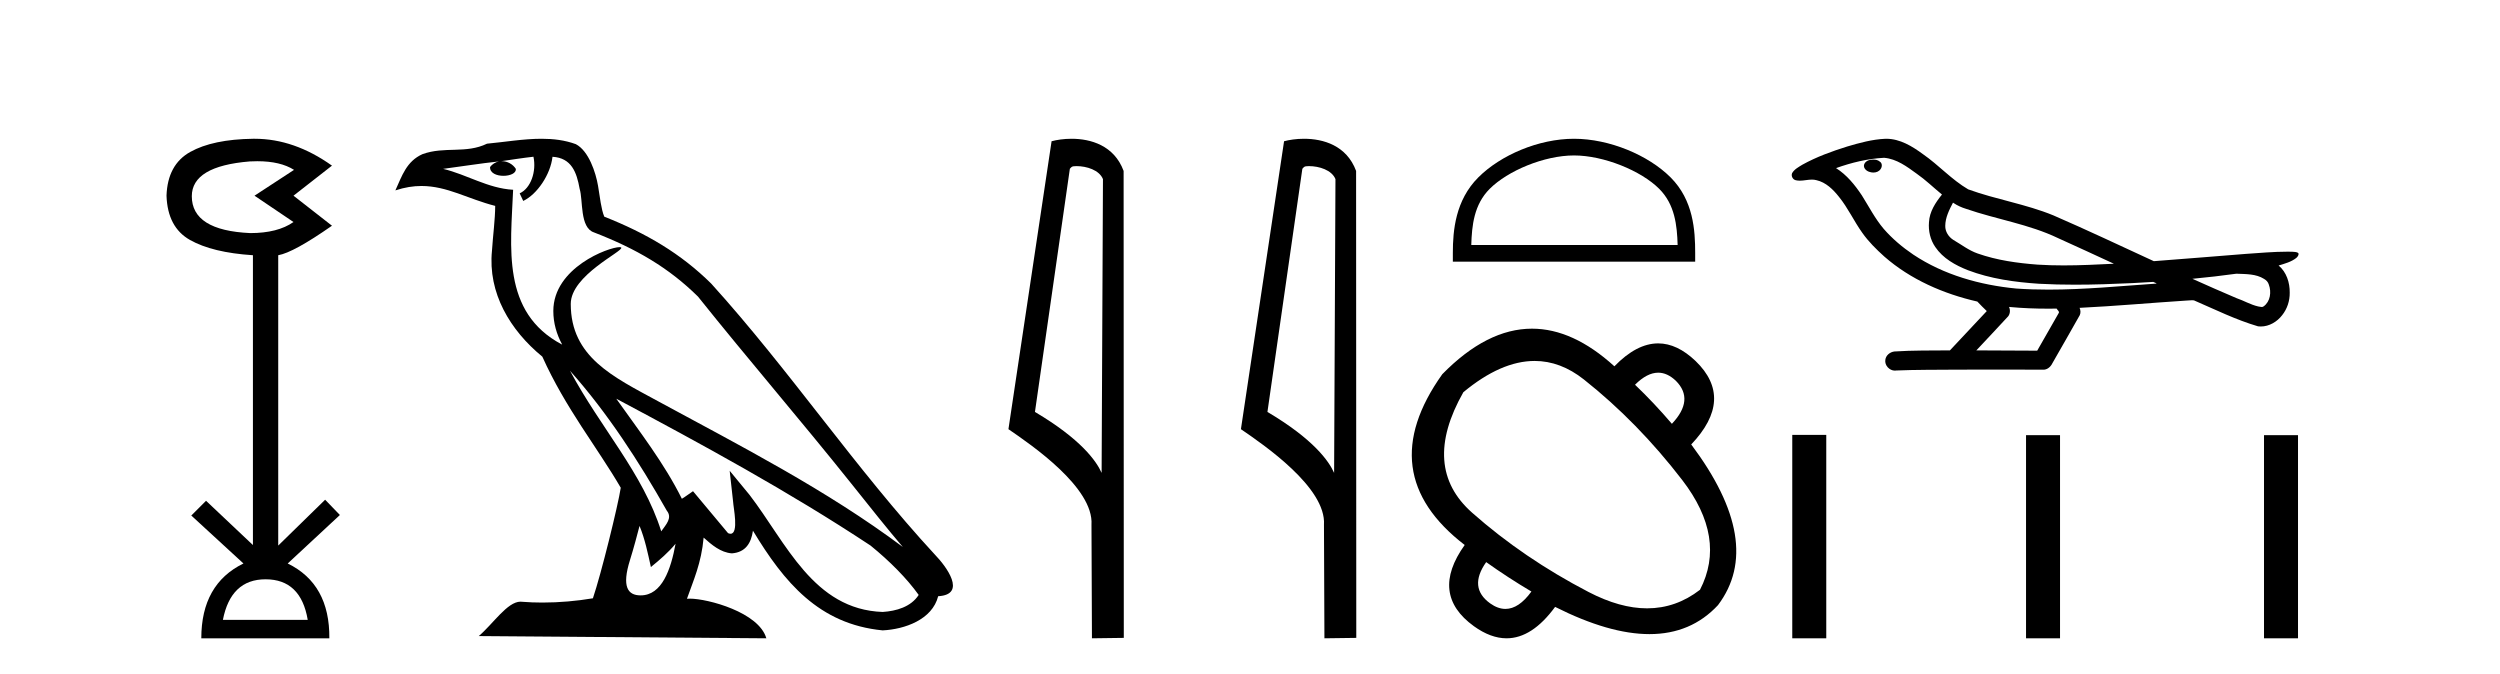
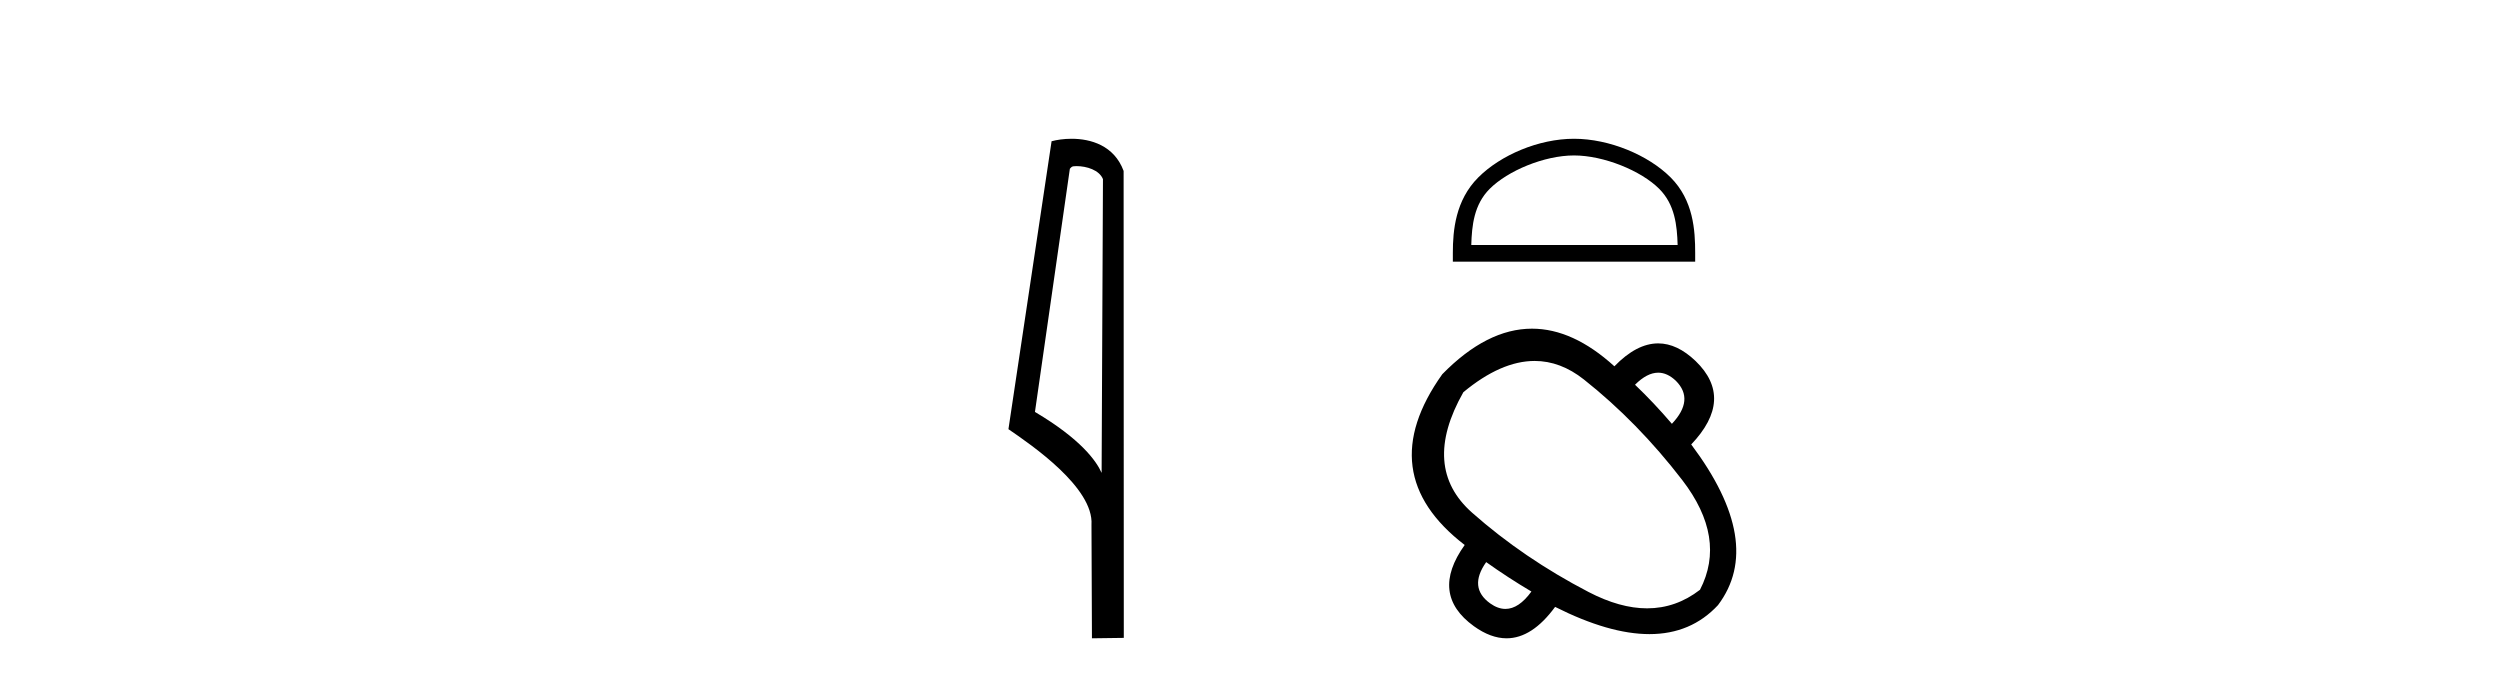
<svg xmlns="http://www.w3.org/2000/svg" width="152.0" height="41.0">
-   <path d="M 15.644 9.802 Q 17.047 9.802 17.877 10.328 L 15.474 11.898 L 17.845 13.499 Q 16.884 14.172 15.218 14.172 Q 11.662 14.012 11.662 11.93 Q 11.662 10.103 15.186 9.815 Q 15.422 9.802 15.644 9.802 ZM 16.147 35.221 Q 18.294 35.221 18.71 37.688 L 13.552 37.688 Q 14.033 35.221 16.147 35.221 ZM 15.487 8.437 Q 15.441 8.437 15.394 8.437 Q 12.944 8.469 11.566 9.238 Q 10.188 10.007 10.124 11.898 Q 10.188 13.82 11.55 14.589 Q 12.911 15.358 15.378 15.518 L 15.378 33.139 L 12.527 30.447 L 11.63 31.344 L 14.802 34.26 Q 12.239 35.509 12.239 38.809 L 20.024 38.809 Q 20.056 35.509 17.493 34.26 L 20.665 31.312 L 19.768 30.383 L 16.916 33.171 L 16.916 15.518 Q 17.845 15.358 20.184 13.724 L 17.845 11.898 L 20.184 10.071 Q 17.889 8.437 15.487 8.437 Z" style="fill:#000000;stroke:none" />
-   <path d="M 34.655 22.54 L 34.655 22.54 C 36.949 25.118 38.848 28.06 40.541 31.048 C 40.897 31.486 40.497 31.888 40.203 32.305 C 39.088 28.763 36.52 26.03 34.655 22.54 ZM 32.434 9.529 C 32.626 10.422 32.273 11.451 31.596 11.755 L 31.813 12.217 C 32.658 11.815 33.471 10.612 33.592 9.532 C 34.746 9.601 35.062 10.47 35.242 11.479 C 35.459 12.168 35.239 13.841 36.113 14.13 C 38.693 15.129 40.666 16.285 42.436 18.031 C 45.491 21.852 48.683 25.552 51.738 29.376 C 52.925 30.865 54.011 32.228 54.892 33.257 C 50.253 29.789 45.069 27.136 39.983 24.38 C 37.281 22.911 34.702 21.71 34.702 18.477 C 34.702 16.738 37.906 15.281 37.774 15.055 C 37.762 15.035 37.725 15.026 37.667 15.026 C 37.009 15.026 33.642 16.274 33.642 18.907 C 33.642 19.637 33.837 20.313 34.177 20.944 C 34.172 20.944 34.167 20.943 34.161 20.943 C 30.469 18.986 31.055 15.028 31.198 11.538 C 29.664 11.453 28.399 10.616 26.942 10.267 C 28.072 10.121 29.199 9.933 30.332 9.816 L 30.332 9.816 C 30.12 9.858 29.925 9.982 29.796 10.154 C 29.777 10.526 30.198 10.69 30.608 10.69 C 31.009 10.69 31.399 10.534 31.361 10.264 C 31.18 9.982 30.85 9.799 30.512 9.799 C 30.503 9.799 30.493 9.799 30.483 9.799 C 31.047 9.719 31.797 9.599 32.434 9.529 ZM 38.884 31.976 C 39.215 32.78 39.387 33.632 39.574 34.476 C 40.112 34.04 40.633 33.593 41.075 33.06 L 41.075 33.06 C 40.787 34.623 40.251 36.199 38.949 36.199 C 38.161 36.199 37.797 35.667 38.302 34.054 C 38.54 33.293 38.729 32.566 38.884 31.976 ZM 37.47 24.242 L 37.47 24.242 C 42.736 27.047 47.95 29.879 52.93 33.171 C 54.103 34.122 55.148 35.181 55.856 36.172 C 55.387 36.901 54.493 37.152 53.667 37.207 C 49.452 37.06 47.802 32.996 45.575 30.093 L 44.364 28.622 L 44.573 30.507 C 44.587 30.846 44.935 32.452 44.417 32.452 C 44.373 32.452 44.322 32.44 44.265 32.415 L 42.135 29.865 C 41.907 30.015 41.692 30.186 41.457 30.325 C 40.4 28.187 38.854 26.196 37.47 24.242 ZM 32.926 8.437 C 31.819 8.437 30.685 8.636 29.61 8.736 C 28.328 9.361 27.029 8.884 25.685 9.373 C 24.713 9.809 24.441 10.693 24.039 11.576 C 24.612 11.386 25.133 11.308 25.624 11.308 C 27.19 11.308 28.451 12.097 30.108 12.518 C 30.105 13.349 29.974 14.292 29.912 15.242 C 29.656 17.816 31.012 20.076 32.974 21.685 C 34.379 24.814 36.323 27.214 37.742 29.655 C 37.573 30.752 36.552 34.89 36.049 36.376 C 35.064 36.542 34.012 36.636 32.977 36.636 C 32.56 36.636 32.145 36.62 31.739 36.588 C 31.707 36.584 31.676 36.582 31.644 36.582 C 30.846 36.582 29.969 37.945 29.109 38.673 L 46.593 38.809 C 46.147 37.233 43.041 36.397 41.936 36.397 C 41.873 36.397 41.816 36.399 41.767 36.405 C 42.157 35.29 42.643 34.243 42.781 32.686 C 43.269 33.123 43.816 33.595 44.499 33.644 C 45.334 33.582 45.673 33.011 45.779 32.267 C 47.671 35.396 49.787 37.951 53.667 38.327 C 55.008 38.261 56.68 37.675 57.041 36.25 C 58.82 36.149 57.516 34.416 56.856 33.737 C 52.015 28.498 48.02 22.517 43.237 17.238 C 41.395 15.421 39.315 14.192 36.739 13.173 C 36.547 12.702 36.485 12.032 36.36 11.295 C 36.224 10.491 35.795 9.174 35.01 8.765 C 34.342 8.519 33.64 8.437 32.926 8.437 Z" style="fill:#000000;stroke:none" />
  <path d="M 65.448 10.1 C 66.073 10.1 66.837 10.34 67.06 10.89 L 66.978 28.751 L 66.978 28.751 C 66.661 28.034 65.72 26.699 62.925 25.046 L 65.047 10.263 C 65.147 10.157 65.144 10.1 65.448 10.1 ZM 66.978 28.751 L 66.978 28.751 C 66.978 28.751 66.978 28.751 66.978 28.751 L 66.978 28.751 L 66.978 28.751 ZM 65.151 8.437 C 64.673 8.437 64.241 8.505 63.936 8.588 L 61.313 26.094 C 62.7 27.044 66.514 29.648 66.362 31.91 L 66.39 38.809 L 68.327 38.783 L 68.316 10.393 C 67.74 8.837 66.309 8.437 65.151 8.437 Z" style="fill:#000000;stroke:none" />
-   <path d="M 79.583 10.1 C 80.208 10.1 80.973 10.34 81.196 10.89 L 81.114 28.751 L 81.114 28.751 C 80.797 28.034 79.856 26.699 77.06 25.046 L 79.183 10.263 C 79.282 10.157 79.279 10.1 79.583 10.1 ZM 81.114 28.751 L 81.114 28.751 C 81.114 28.751 81.114 28.751 81.114 28.751 L 81.114 28.751 L 81.114 28.751 ZM 79.286 8.437 C 78.808 8.437 78.377 8.505 78.071 8.588 L 75.448 26.094 C 76.836 27.044 80.649 29.648 80.497 31.91 L 80.525 38.809 L 82.462 38.783 L 82.451 10.393 C 81.875 8.837 80.444 8.437 79.286 8.437 Z" style="fill:#000000;stroke:none" />
  <path d="M 95.7 9.451 C 97.513 9.451 99.781 10.382 100.879 11.48 C 101.839 12.44 101.964 13.713 102 14.896 L 89.454 14.896 C 89.489 13.713 89.615 12.44 90.575 11.48 C 91.673 10.382 93.888 9.451 95.7 9.451 ZM 95.7 8.437 C 93.55 8.437 91.237 9.43 89.881 10.786 C 88.491 12.176 88.333 14.007 88.333 15.377 L 88.333 15.911 L 103.067 15.911 L 103.067 15.377 C 103.067 14.007 102.963 12.176 101.573 10.786 C 100.217 9.43 97.85 8.437 95.7 8.437 Z" style="fill:#000000;stroke:none" />
  <path d="M 100.819 22.659 Q 101.374 22.659 101.892 23.152 Q 103.039 24.3 101.651 25.768 Q 100.557 24.487 99.409 23.392 Q 100.143 22.659 100.819 22.659 ZM 93.306 21.946 Q 94.877 21.946 96.3 23.072 Q 99.569 25.661 102.279 29.185 Q 104.988 32.708 103.36 35.858 Q 101.9 36.987 100.143 36.987 Q 98.493 36.987 96.58 35.991 Q 92.629 33.936 89.506 31.173 Q 86.383 28.411 88.972 23.846 Q 91.265 21.946 93.306 21.946 ZM 90.36 34.176 Q 91.668 35.11 93.11 35.965 Q 92.342 37.022 91.531 37.022 Q 91.073 37.022 90.601 36.685 Q 89.266 35.724 90.36 34.176 ZM 93.145 19.983 Q 90.404 19.983 87.691 22.752 Q 83.394 28.784 89.053 33.135 Q 86.917 36.125 89.613 38.073 Q 90.635 38.809 91.599 38.809 Q 93.151 38.809 94.551 36.899 Q 97.836 38.554 100.286 38.554 Q 102.814 38.554 104.454 36.792 Q 107.31 33.002 102.826 27.023 Q 105.468 24.247 103.093 21.951 Q 101.97 20.878 100.818 20.878 Q 99.505 20.878 98.155 22.271 Q 95.638 19.983 93.145 19.983 Z" style="fill:#000000;stroke:none" />
-   <path d="M 113.894 9.703 C 113.881 9.703 113.869 9.703 113.856 9.703 C 113.646 9.704 113.403 9.794 113.336 10.011 C 113.28 10.224 113.481 10.402 113.668 10.452 C 113.742 10.478 113.822 10.491 113.902 10.491 C 114.073 10.491 114.242 10.428 114.339 10.283 C 114.44 10.149 114.452 9.917 114.289 9.825 C 114.182 9.728 114.035 9.703 113.894 9.703 ZM 118.742 12.322 L 118.757 12.331 L 118.766 12.337 C 119.004 12.496 119.264 12.615 119.538 12.698 C 121.388 13.339 123.359 13.628 125.134 14.48 C 126.268 14.991 127.396 15.513 128.525 16.035 C 127.506 16.086 126.485 16.137 125.465 16.137 C 124.94 16.137 124.415 16.123 123.89 16.09 C 122.656 15.997 121.413 15.825 120.243 15.413 C 119.702 15.227 119.247 14.866 118.759 14.584 C 118.472 14.401 118.266 14.082 118.272 13.735 C 118.275 13.228 118.512 12.76 118.742 12.322 ZM 114.544 9.594 L 114.561 9.595 L 114.564 9.595 C 115.316 9.661 115.943 10.13 116.535 10.561 C 117.082 10.941 117.557 11.407 118.072 11.828 C 117.68 12.313 117.313 12.869 117.282 13.512 C 117.238 14.04 117.363 14.582 117.665 15.018 C 118.13 15.708 118.889 16.129 119.648 16.428 C 121.024 16.951 122.499 17.155 123.962 17.252 C 124.695 17.292 125.428 17.309 126.161 17.309 C 127.316 17.309 128.472 17.268 129.626 17.214 C 130.057 17.192 130.488 17.168 130.918 17.14 C 130.964 17.173 131.217 17.245 131.077 17.245 C 131.075 17.245 131.073 17.245 131.071 17.245 C 128.903 17.395 126.729 17.609 124.554 17.609 C 123.9 17.609 123.246 17.59 122.592 17.544 C 120.388 17.332 118.184 16.717 116.327 15.479 C 115.666 15.033 115.051 14.514 114.527 13.912 C 114.002 13.293 113.629 12.56 113.198 11.875 C 112.775 11.241 112.282 10.631 111.631 10.221 C 112.569 9.886 113.548 9.647 114.544 9.594 ZM 135.976 16.641 L 135.987 16.642 C 136.552 16.667 137.162 16.646 137.657 16.958 C 137.791 17.035 137.902 17.15 137.944 17.303 C 138.113 17.747 138.038 18.335 137.63 18.626 C 137.595 18.656 137.554 18.665 137.512 18.665 C 137.44 18.665 137.361 18.637 137.292 18.631 C 136.833 18.525 136.42 18.276 135.974 18.125 C 135.077 17.743 134.186 17.351 133.298 16.951 C 134.193 16.868 135.086 16.762 135.976 16.641 ZM 122.149 18.66 C 122.168 18.662 122.187 18.664 122.206 18.666 C 122.972 18.738 123.742 18.767 124.511 18.767 C 124.689 18.767 124.867 18.766 125.045 18.763 C 125.079 18.851 125.229 18.933 125.174 19.026 C 124.737 19.791 124.3 20.556 123.862 21.321 C 122.629 21.311 121.395 21.306 120.161 21.303 C 120.807 20.611 121.461 19.926 122.1 19.229 C 122.221 19.067 122.232 18.841 122.149 18.66 ZM 114.683 8.437 C 114.664 8.437 114.645 8.437 114.625 8.438 C 113.835 8.473 113.065 8.685 112.31 8.908 C 111.372 9.202 110.438 9.54 109.578 10.017 C 109.353 10.158 109.095 10.29 108.96 10.528 C 108.886 10.702 109.003 10.925 109.191 10.96 C 109.271 10.978 109.35 10.985 109.43 10.985 C 109.674 10.985 109.92 10.92 110.164 10.92 C 110.256 10.92 110.348 10.93 110.44 10.955 C 111.014 11.084 111.456 11.52 111.808 11.967 C 112.358 12.642 112.72 13.447 113.226 14.153 C 113.606 14.693 114.077 15.158 114.566 15.598 C 116.164 16.996 118.163 17.865 120.222 18.335 C 120.405 18.536 120.602 18.722 120.796 18.913 C 120.049 19.71 119.302 20.506 118.555 21.303 C 117.43 21.313 116.303 21.297 115.18 21.37 C 114.913 21.402 114.659 21.602 114.628 21.88 C 114.577 22.215 114.878 22.534 115.209 22.534 C 115.238 22.534 115.268 22.531 115.297 22.526 C 116.504 22.476 117.714 22.485 118.922 22.475 C 119.573 22.472 120.224 22.471 120.875 22.471 C 122.014 22.471 123.153 22.474 124.292 22.475 C 124.541 22.448 124.721 22.241 124.819 22.025 C 125.362 21.069 125.915 20.119 126.451 19.16 C 126.514 19.02 126.501 18.855 126.439 18.717 C 128.595 18.612 130.745 18.416 132.898 18.277 C 133.022 18.277 133.15 18.254 133.274 18.254 C 133.315 18.254 133.355 18.257 133.394 18.263 C 134.679 18.818 135.943 19.446 137.289 19.841 C 137.345 19.848 137.4 19.851 137.455 19.851 C 137.966 19.851 138.448 19.563 138.754 19.165 C 139.064 18.779 139.222 18.287 139.215 17.794 C 139.224 17.184 139.018 16.54 138.54 16.143 C 138.909 16.03 139.302 15.928 139.61 15.686 C 139.689 15.618 139.785 15.504 139.741 15.393 C 139.64 15.301 139.482 15.323 139.355 15.305 C 139.263 15.303 139.17 15.302 139.077 15.302 C 138.231 15.302 137.387 15.381 136.544 15.437 C 134.68 15.58 132.817 15.743 130.952 15.879 C 128.921 14.942 126.895 13.985 124.845 13.095 C 123.171 12.407 121.362 12.131 119.667 11.513 C 118.659 10.924 117.876 10.037 116.919 9.375 C 116.265 8.895 115.522 8.437 114.683 8.437 Z" style="fill:#000000;stroke:none" />
-   <path d="M 108.97 26.441 L 108.97 38.809 L 111.037 38.809 L 111.037 26.441 ZM 123.183 26.458 L 123.183 38.809 L 125.25 38.809 L 125.25 26.458 ZM 137.652 26.458 L 137.652 38.809 L 139.719 38.809 L 139.719 26.458 Z" style="fill:#000000;stroke:none" />
</svg>